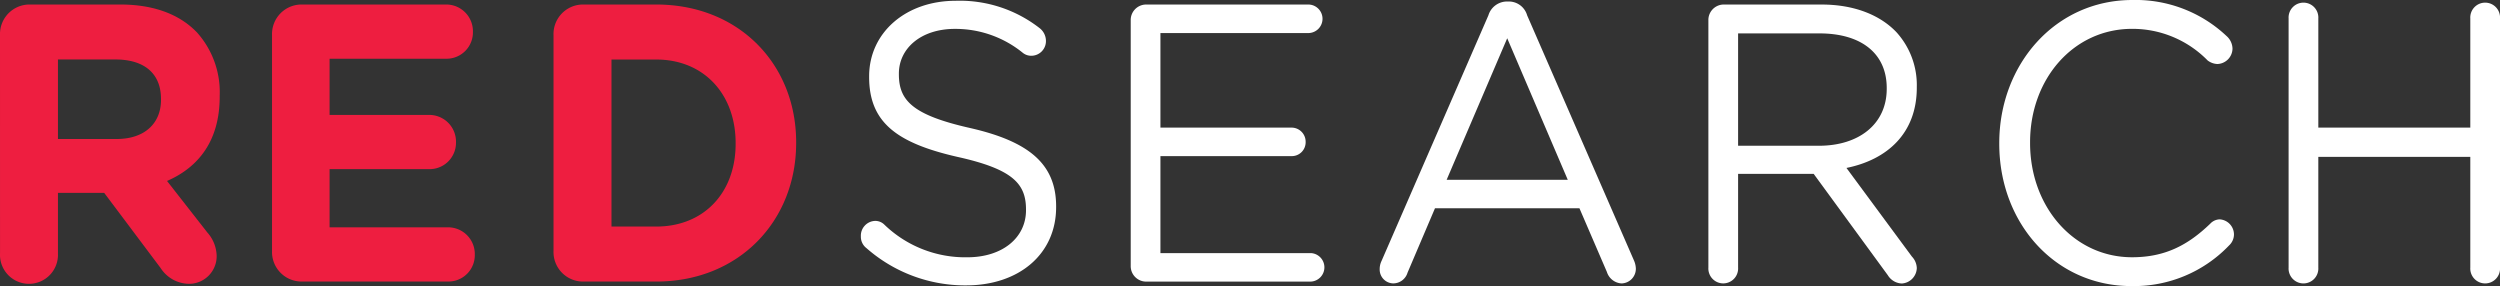
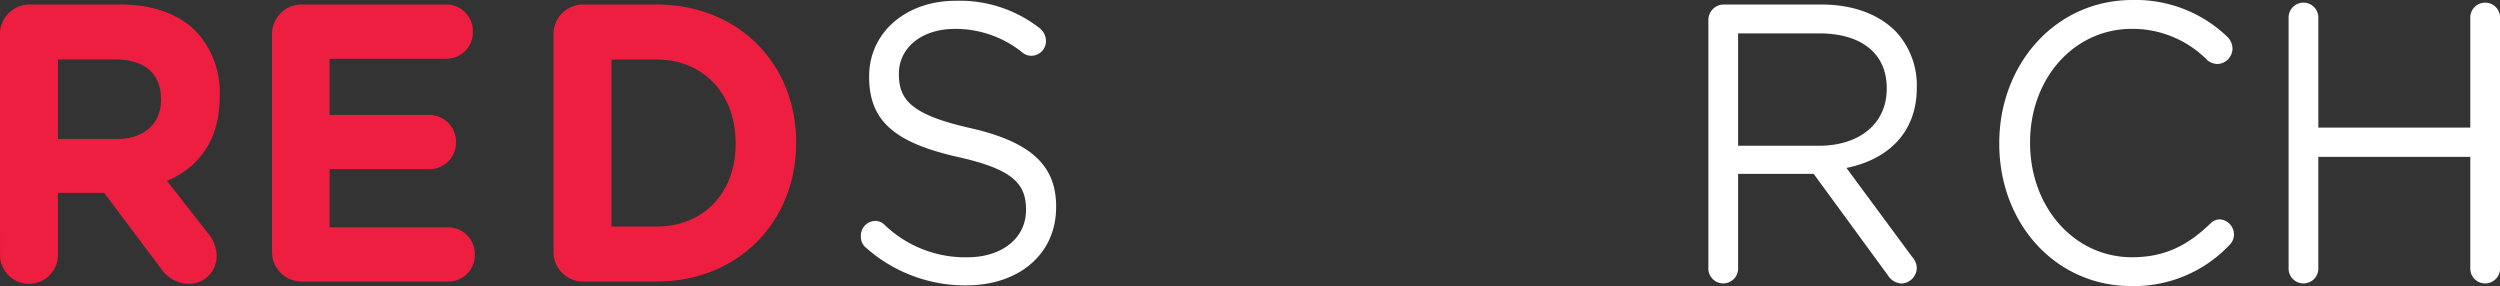
<svg xmlns="http://www.w3.org/2000/svg" width="348.013" height="39.822" viewBox="0 0 348.013 39.822">
  <rect x="0" y="0" width="348.013" height="39.822" fill="#333333" stroke="none" />
  <g id="Group_356" data-name="Group 356" transform="translate(-203.333 -223.778)">
    <path id="Path_229" data-name="Path 229" d="M203.333,228.92a4.108,4.108,0,0,1,4.033-4.24h12.725c4.66,0,8.274,1.376,10.682,3.909a12.459,12.459,0,0,1,3.142,8.812v.109c0,6.059-2.88,9.8-7.331,11.732l5.6,7.158a5.072,5.072,0,0,1,1.309,3.249,3.843,3.843,0,0,1-3.823,3.911,4.767,4.767,0,0,1-3.98-2.2l-7.855-10.463H211.4v8.426a4.037,4.037,0,1,1-8.064,0ZM219.568,243.4c3.927,0,6.178-2.2,6.178-5.451v-.111c0-3.634-2.409-5.508-6.337-5.508H211.4V243.4Z" transform="translate(0 -0.273)" fill="#ee1e40" />
    <path id="Path_230" data-name="Path 230" d="M257.667,259V228.922a4.109,4.109,0,0,1,4.033-4.242h20.318a3.719,3.719,0,0,1,3.614,3.8,3.67,3.67,0,0,1-3.614,3.746H265.679v7.824h13.982a3.718,3.718,0,0,1,3.614,3.8,3.67,3.67,0,0,1-3.614,3.746H265.679v8.1h16.6a3.719,3.719,0,0,1,3.614,3.8,3.67,3.67,0,0,1-3.614,3.746H261.7A4.109,4.109,0,0,1,257.667,259Z" transform="translate(-16.466 -0.273)" fill="#ee1e40" />
    <path id="Path_231" data-name="Path 231" d="M308.018,228.922a4.109,4.109,0,0,1,4.033-4.242h10.263c11.521,0,19.48,8.32,19.48,19.173v.109c0,10.854-7.959,19.283-19.48,19.283H312.051A4.109,4.109,0,0,1,308.018,259Zm14.3,26.667c6.6,0,11.05-4.683,11.05-11.515v-.111c0-6.832-4.451-11.626-11.05-11.626h-6.231v23.252Z" transform="translate(-27.632 -0.273)" fill="#ee1e40" />
    <path id="Path_232" data-name="Path 232" d="M367.119,258.37a1.991,1.991,0,0,1-.786-1.651,2.056,2.056,0,0,1,1.99-2.146,1.783,1.783,0,0,1,1.258.5,16.214,16.214,0,0,0,11.572,4.565c4.923,0,8.168-2.75,8.168-6.546v-.109c0-3.577-1.833-5.612-9.53-7.318-8.43-1.926-12.306-4.787-12.306-11.114v-.109c0-6.054,5.079-10.51,12.044-10.51a18.087,18.087,0,0,1,11.678,3.8,2.268,2.268,0,0,1,.89,1.762,2.041,2.041,0,0,1-1.989,2.091,1.873,1.873,0,0,1-1.206-.387,14.856,14.856,0,0,0-9.477-3.354c-4.766,0-7.8,2.75-7.8,6.215v.111c0,3.63,1.885,5.667,9.949,7.482,8.168,1.871,11.94,5.007,11.94,10.894v.109c0,6.6-5.238,10.894-12.515,10.894A20.793,20.793,0,0,1,367.119,258.37Z" transform="translate(-43.163 -0.045)" fill="#fff" />
-     <path id="Path_233" data-name="Path 233" d="M417.436,261.041V226.884a2.15,2.15,0,0,1,2.043-2.2h22.779a1.986,1.986,0,0,1,0,3.966H421.572v13.167H439.9a1.964,1.964,0,0,1,1.886,1.984,1.928,1.928,0,0,1-1.886,1.983H421.572v13.5H442.52a1.986,1.986,0,0,1,0,3.966H419.479A2.15,2.15,0,0,1,417.436,261.041Z" transform="translate(-56.701 -0.273)" fill="#fff" />
-     <path id="Path_234" data-name="Path 234" d="M464.442,260.187l14.871-34.182a2.715,2.715,0,0,1,2.62-1.927h.209a2.652,2.652,0,0,1,2.565,1.927l14.872,34.126a3.075,3.075,0,0,1,.261,1.1,2.042,2.042,0,0,1-1.99,2.092,2.278,2.278,0,0,1-2.043-1.6l-3.821-8.864H471.879l-3.823,8.973a2.086,2.086,0,0,1-1.99,1.487,1.927,1.927,0,0,1-1.886-1.982A2.619,2.619,0,0,1,464.442,260.187ZM490.363,248.9l-8.43-19.705L473.5,248.9Z" transform="translate(-68.788 -0.091)" fill="#fff" />
    <path id="Path_235" data-name="Path 235" d="M526.705,226.883a2.149,2.149,0,0,1,2.043-2.2h13.719c4.5,0,8.117,1.432,10.422,3.856a10.946,10.946,0,0,1,2.828,7.6v.111c0,6.334-4.086,10.023-9.792,11.18l9.111,12.337a2.426,2.426,0,0,1,.681,1.6,2.218,2.218,0,0,1-2.1,2.148,2.39,2.39,0,0,1-1.937-1.157l-10.316-14.1H530.841V261.3a2.072,2.072,0,1,1-4.136,0Zm15.4,17.457c5.5,0,9.426-2.973,9.426-7.93V236.3c0-4.737-3.457-7.6-9.373-7.6H530.841v15.64Z" transform="translate(-85.556 -0.273)" fill="#fff" />
    <path id="Path_236" data-name="Path 236" d="M578.709,243.8v-.111c0-10.892,7.75-19.911,18.538-19.911a18.435,18.435,0,0,1,13.091,5.006,2.417,2.417,0,0,1,.839,1.76,2.18,2.18,0,0,1-2.1,2.145,2.407,2.407,0,0,1-1.362-.495,14.636,14.636,0,0,0-10.526-4.4c-8.115,0-14.19,6.929-14.19,15.786v.109c0,8.911,6.125,15.9,14.19,15.9,4.557,0,7.752-1.65,10.893-4.675a1.863,1.863,0,0,1,1.31-.6,2.114,2.114,0,0,1,1.989,2.09,2.093,2.093,0,0,1-.68,1.539A18.31,18.31,0,0,1,597.09,263.6C586.511,263.6,578.709,254.854,578.709,243.8Z" transform="translate(-97.068)" fill="#fff" />
    <path id="Path_237" data-name="Path 237" d="M636.5,226.506a2.072,2.072,0,1,1,4.136,0V241.7h21.157V226.506a2.072,2.072,0,1,1,4.136,0V261.19a2.072,2.072,0,1,1-4.136,0V245.775H640.635V261.19a2.072,2.072,0,1,1-4.136,0Z" transform="translate(-114.581 -0.159)" fill="#fff" />
  </g>
</svg>